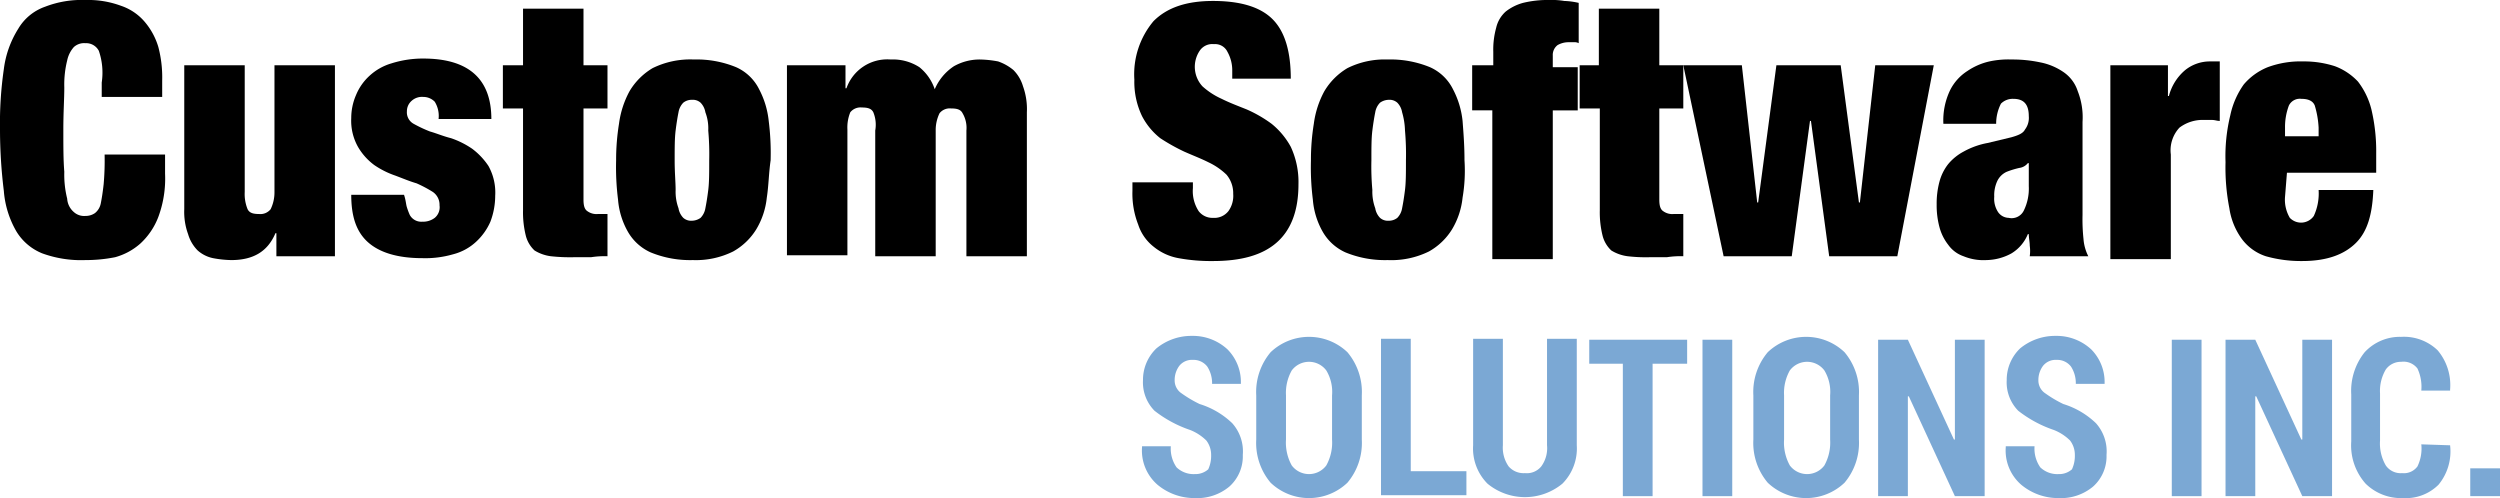
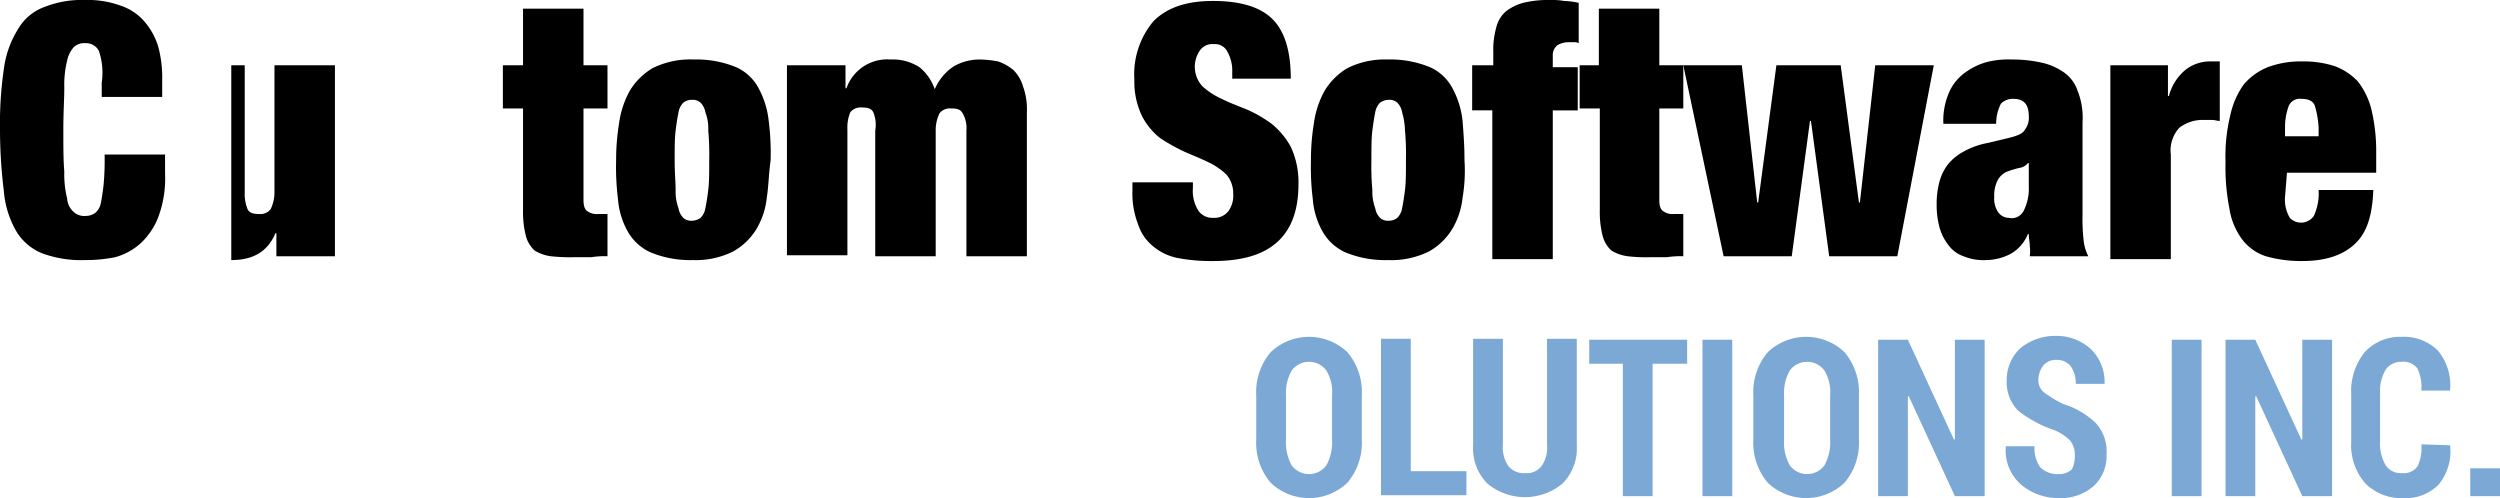
<svg xmlns="http://www.w3.org/2000/svg" viewBox="0 0 260.5 51.9">
  <defs>
    <style>.cls-1{fill:#7ba8d4;}</style>
  </defs>
  <title>custom_ss</title>
  <g id="Layer_2" data-name="Layer 2">
    <g id="integration_partners">
      <path d="M10.3,5.3a1.49,1.49,0,0,0-1.4-.8,1.59,1.59,0,0,0-1.2.4A3,3,0,0,0,7,6.3a10.36,10.36,0,0,0-.3,2.8c0,1.2-.1,2.6-.1,4.4s0,3.2.1,4.4A10.36,10.36,0,0,0,7,20.7a2,2,0,0,0,.7,1.4,1.59,1.59,0,0,0,1.2.4,1.69,1.69,0,0,0,1-.3,1.7,1.7,0,0,0,.6-1c.1-.5.2-1.1.3-2a28.18,28.18,0,0,0,.1-3.1h6.3v2a11.49,11.49,0,0,1-.7,4.5,7.29,7.29,0,0,1-1.9,2.8A6.59,6.59,0,0,1,12,26.8a15.53,15.53,0,0,1-3.1.3,11.82,11.82,0,0,1-4.5-.7,5.59,5.59,0,0,1-2.7-2.3A9.91,9.91,0,0,1,.4,19.9,52.66,52.66,0,0,1,0,13.6,39.76,39.76,0,0,1,.4,7.2,10.28,10.28,0,0,1,1.9,3,5.26,5.26,0,0,1,4.7.7,10.56,10.56,0,0,1,8.9,0a9.88,9.88,0,0,1,3.7.6,5.58,5.58,0,0,1,2.5,1.7,7.22,7.22,0,0,1,1.4,2.6,12.48,12.48,0,0,1,.4,3.5v1.7H10.6V8.6A7,7,0,0,0,10.3,5.3Z" />
-       <path d="M25.5,6.8V20a4.18,4.18,0,0,0,.3,1.8c.2.4.6.5,1.2.5a1.36,1.36,0,0,0,1.2-.5,4,4,0,0,0,.4-1.8V6.8h6.3V26.7H28.8V24.3h-.1c-.8,1.9-2.3,2.8-4.6,2.8a11.08,11.08,0,0,1-1.9-.2,3.46,3.46,0,0,1-1.6-.8,4,4,0,0,1-1-1.7,6.77,6.77,0,0,1-.4-2.6V6.8Z" />
-       <path d="M42.4,21.6a6.89,6.89,0,0,0,.3.8,1.36,1.36,0,0,0,1.3.7,2,2,0,0,0,1.3-.4,1.43,1.43,0,0,0,.5-1.3,1.62,1.62,0,0,0-.7-1.4,13.13,13.13,0,0,0-1.7-.9c-.7-.2-1.4-.5-2.2-.8A9.06,9.06,0,0,1,39,17.2a6.27,6.27,0,0,1-1.7-1.9,5.56,5.56,0,0,1-.7-3,6,6,0,0,1,.5-2.4,5.58,5.58,0,0,1,1.4-2,5.76,5.76,0,0,1,2.3-1.3,10.9,10.9,0,0,1,3.3-.5c4.7,0,7.1,2.1,7.1,6.3H45.7a2.82,2.82,0,0,0-.4-1.8,1.66,1.66,0,0,0-1.2-.5,1.59,1.59,0,0,0-1.2.4,1.43,1.43,0,0,0-.5,1.1,1.36,1.36,0,0,0,.7,1.3,13.76,13.76,0,0,0,1.7.8c.7.2,1.4.5,2.2.7a9.06,9.06,0,0,1,2.2,1.1,7.28,7.28,0,0,1,1.7,1.8,5.7,5.7,0,0,1,.7,3.1,7.63,7.63,0,0,1-.5,2.7,6.23,6.23,0,0,1-1.5,2.1,5.53,5.53,0,0,1-2.4,1.3,10.38,10.38,0,0,1-3.2.4c-2.6,0-4.5-.6-5.7-1.7s-1.7-2.7-1.7-4.9h5.5C42.3,20.9,42.3,21.3,42.4,21.6Z" />
+       <path d="M25.5,6.8V20a4.18,4.18,0,0,0,.3,1.8c.2.4.6.5,1.2.5a1.36,1.36,0,0,0,1.2-.5,4,4,0,0,0,.4-1.8V6.8h6.3V26.7H28.8V24.3h-.1c-.8,1.9-2.3,2.8-4.6,2.8V6.8Z" />
      <path d="M54.5,6.8V.9h6.3V6.8h2.5v4.5H60.8v9.5c0,.6.1,1,.4,1.2a1.61,1.61,0,0,0,1.1.3h1v4.4a9.15,9.15,0,0,0-1.7.1H59.9a18.52,18.52,0,0,1-2.5-.1,4.28,4.28,0,0,1-1.7-.6,3.18,3.18,0,0,1-.9-1.5,10.06,10.06,0,0,1-.3-2.7V11.3H52.4V6.8Z" />
      <path d="M79.9,20.6a8,8,0,0,1-1.1,3.3,6.62,6.62,0,0,1-2.4,2.3,8.71,8.71,0,0,1-4.2.9,10.81,10.81,0,0,1-4.4-.8,5.17,5.17,0,0,1-2.4-2.2,8,8,0,0,1-1-3.3,26.82,26.82,0,0,1-.2-4.1,23.4,23.4,0,0,1,.3-3.8,9.71,9.71,0,0,1,1.1-3.4A6.89,6.89,0,0,1,68,7.1a8.86,8.86,0,0,1,4.3-.9,10.81,10.81,0,0,1,4.4.8,4.89,4.89,0,0,1,2.4,2.3,9.07,9.07,0,0,1,1,3.3,26.82,26.82,0,0,1,.2,4.1C80.1,18.1,80.1,19.3,79.9,20.6Zm-9.5-.8a5,5,0,0,0,.3,1.9,1.87,1.87,0,0,0,.5,1,1.22,1.22,0,0,0,.9.3,1.61,1.61,0,0,0,.9-.3,1.87,1.87,0,0,0,.5-1c.1-.5.2-1.1.3-1.9s.1-1.8.1-3.1a28.18,28.18,0,0,0-.1-3.1,4.7,4.7,0,0,0-.3-1.9,1.87,1.87,0,0,0-.5-1,1.22,1.22,0,0,0-.9-.3,1.4,1.4,0,0,0-.9.3,1.87,1.87,0,0,0-.5,1c-.1.5-.2,1.1-.3,1.9s-.1,1.8-.1,3.1S70.4,19,70.4,19.8Z" />
      <path d="M91,11.7c-.2-.4-.6-.5-1.2-.5a1.36,1.36,0,0,0-1.2.5,4.18,4.18,0,0,0-.3,1.8V26.6H82V6.8h6.1V9.2h.1a4.5,4.5,0,0,1,4.6-3,5.1,5.1,0,0,1,3,.8,5,5,0,0,1,1.6,2.3,5.39,5.39,0,0,1,2-2.4,5.44,5.44,0,0,1,2.7-.7,11.08,11.08,0,0,1,1.9.2,5.07,5.07,0,0,1,1.6.9,4,4,0,0,1,1,1.7,7,7,0,0,1,.4,2.7v15h-6.3V13.6a3,3,0,0,0-.4-1.8c-.2-.4-.6-.5-1.2-.5a1.36,1.36,0,0,0-1.2.5,4,4,0,0,0-.4,1.8V26.7H91.2V13.6A3.42,3.42,0,0,0,91,11.7Z" />
      <path d="M128.4,7.4a3.94,3.94,0,0,0-.5-2,1.42,1.42,0,0,0-1.4-.8,1.58,1.58,0,0,0-1.5.7,3,3,0,0,0,.3,3.7,7.69,7.69,0,0,0,2,1.3c.8.4,1.6.7,2.6,1.1a13.5,13.5,0,0,1,2.6,1.5,8,8,0,0,1,2,2.4,8.7,8.7,0,0,1,.8,3.9c0,2.8-.8,4.8-2.3,6.1s-3.7,1.9-6.6,1.9a18.63,18.63,0,0,1-3.6-.3,5.68,5.68,0,0,1-2.6-1.2,4.8,4.8,0,0,1-1.6-2.3,8.8,8.8,0,0,1-.6-3.5V19h6.3v.6a3.84,3.84,0,0,0,.6,2.4,1.8,1.8,0,0,0,1.5.7A1.86,1.86,0,0,0,128,22a2.73,2.73,0,0,0,.5-1.8,3,3,0,0,0-.7-2,7,7,0,0,0-1.9-1.3c-.8-.4-1.6-.7-2.5-1.1a20.13,20.13,0,0,1-2.5-1.4,7.1,7.1,0,0,1-1.9-2.3,8.25,8.25,0,0,1-.8-3.8,8.61,8.61,0,0,1,2-6.1C121.6.8,123.6.1,126.4.1s4.9.6,6.2,1.9,1.9,3.4,1.9,6.2h-6.1V7.4Z" />
      <path d="M152.4,20.6a8,8,0,0,1-1.1,3.3,6.62,6.62,0,0,1-2.4,2.3,8.86,8.86,0,0,1-4.3.9,10.81,10.81,0,0,1-4.4-.8,5.17,5.17,0,0,1-2.4-2.2,8,8,0,0,1-1-3.3,26.82,26.82,0,0,1-.2-4.1,23.4,23.4,0,0,1,.3-3.8A9.71,9.71,0,0,1,138,9.5a6.89,6.89,0,0,1,2.4-2.4,8.71,8.71,0,0,1,4.2-.9A10.81,10.81,0,0,1,149,7a4.89,4.89,0,0,1,2.4,2.3,9.07,9.07,0,0,1,1,3.3c.1,1.3.2,2.6.2,4.1A16.73,16.73,0,0,1,152.4,20.6Zm-9.4-.8a5,5,0,0,0,.3,1.9,1.87,1.87,0,0,0,.5,1,1.22,1.22,0,0,0,.9.3,1.4,1.4,0,0,0,.9-.3,1.87,1.87,0,0,0,.5-1c.1-.5.2-1.1.3-1.9s.1-1.8.1-3.1a28.18,28.18,0,0,0-.1-3.1,7.52,7.52,0,0,0-.3-1.9,1.87,1.87,0,0,0-.5-1,1.22,1.22,0,0,0-.9-.3,1.61,1.61,0,0,0-.9.3,1.87,1.87,0,0,0-.5,1c-.1.5-.2,1.1-.3,1.9s-.1,1.8-.1,3.1A27.25,27.25,0,0,0,143,19.8Z" />
      <path d="M153.4,11.2V6.8h2.2V5.4a8.52,8.52,0,0,1,.3-2.5,3.23,3.23,0,0,1,1-1.7,5.08,5.08,0,0,1,1.8-.9,10.88,10.88,0,0,1,2.8-.3,7.57,7.57,0,0,1,1.5.1,7.72,7.72,0,0,1,1.5.2V4.5a.9.9,0,0,0-.5-.1h-.6a2.28,2.28,0,0,0-1.1.3,1.29,1.29,0,0,0-.5,1.1V7h2.6v4.5h-2.6V27h-6.3V11.5h-2.1Z" />
      <path d="M166.6,6.8V.9h6.3V6.8h2.5v4.5h-2.5v9.5c0,.6.1,1,.4,1.2a1.61,1.61,0,0,0,1.1.3h1v4.4a9.15,9.15,0,0,0-1.7.1H172a16.27,16.27,0,0,1-2.4-.1,4.28,4.28,0,0,1-1.7-.6,3.18,3.18,0,0,1-.9-1.5,10.06,10.06,0,0,1-.3-2.7V11.3h-2.1V6.8Z" />
      <path d="M181.5,6.8l1.6,14.3h.1l1.9-14.3h6.7l1.9,14.3h.1l1.6-14.3h6.1l-3.8,19.9h-7.1l-1.9-14.1h-.1l-1.9,14.1h-7.1L175.4,6.8Z" />
      <path d="M211.5,25.6c0-.4-.1-.8-.1-1.2h-.1a4.18,4.18,0,0,1-1.7,2,5.59,5.59,0,0,1-2.6.7,5.46,5.46,0,0,1-2.4-.4,3.25,3.25,0,0,1-1.6-1.2,5.08,5.08,0,0,1-.9-1.8,8.75,8.75,0,0,1-.3-2.4,8.75,8.75,0,0,1,.3-2.4,5.08,5.08,0,0,1,.9-1.8,5.34,5.34,0,0,1,1.6-1.3,8.15,8.15,0,0,1,2.5-.9l2.5-.6c.7-.2,1.2-.4,1.4-.8a2,2,0,0,0,.4-1.4c0-1.2-.5-1.8-1.6-1.8a1.73,1.73,0,0,0-1.3.5,4.56,4.56,0,0,0-.5,2.1h-5.5a7.28,7.28,0,0,1,.7-3.5,5.06,5.06,0,0,1,1.8-2,6.71,6.71,0,0,1,2.3-1,9.34,9.34,0,0,1,2.3-.2,13.86,13.86,0,0,1,3,.3,6.43,6.43,0,0,1,2.4,1,3.82,3.82,0,0,1,1.5,2,7.42,7.42,0,0,1,.5,3.2v9.7a19.29,19.29,0,0,0,.1,2.5,4.76,4.76,0,0,0,.5,1.8h-6.1A4,4,0,0,0,211.5,25.6Zm-.6-3.7a5.21,5.21,0,0,0,.5-2.5V17h-.1a1.35,1.35,0,0,1-.9.5,9.29,9.29,0,0,0-1.3.4,2,2,0,0,0-1,1,3.51,3.51,0,0,0-.3,1.6,2.54,2.54,0,0,0,.4,1.6,1.38,1.38,0,0,0,1.1.6A1.41,1.41,0,0,0,210.9,21.9Z" />
      <path d="M225.9,6.8V10h.1a5.26,5.26,0,0,1,1.7-2.7,4.11,4.11,0,0,1,2.6-.9h1v6.2c-.3,0-.5-.1-.8-.1h-.8a4,4,0,0,0-2.6.8,3.47,3.47,0,0,0-.9,2.8V27h-6.3V6.8Z" />
      <path d="M238.1,20.5a3.72,3.72,0,0,0,.5,2.2,1.62,1.62,0,0,0,2.5-.2,5.57,5.57,0,0,0,.5-2.7h5.7c-.1,2.5-.6,4.3-1.8,5.5s-3,1.9-5.6,1.9a13.46,13.46,0,0,1-3.8-.5,5.07,5.07,0,0,1-2.5-1.8,7.19,7.19,0,0,1-1.3-3.2,22.06,22.06,0,0,1-.4-4.8,18,18,0,0,1,.5-4.9,8.6,8.6,0,0,1,1.4-3.2A6.42,6.42,0,0,1,236.3,7a9.88,9.88,0,0,1,3.7-.6,10.42,10.42,0,0,1,3.3.5,6.33,6.33,0,0,1,2.4,1.6,7.85,7.85,0,0,1,1.4,2.9,18.94,18.94,0,0,1,.5,4.6v2h-9.3l-.2,2.5Zm3.1-9.5c-.2-.5-.7-.7-1.4-.7a1.27,1.27,0,0,0-1.3.7,6.34,6.34,0,0,0-.4,2.3v.9h3.5v-.9A9.67,9.67,0,0,0,241.2,11Z" />
-       <path class="cls-1" d="M126.2,47.4a2.46,2.46,0,0,0-.5-1.5,5,5,0,0,0-1.7-1.1,12.51,12.51,0,0,1-3.7-2,4.22,4.22,0,0,1-1.2-3.2,4.53,4.53,0,0,1,1.4-3.3,5.73,5.73,0,0,1,3.7-1.3,5.31,5.31,0,0,1,3.7,1.4,4.83,4.83,0,0,1,1.4,3.5V40h-3a3.2,3.2,0,0,0-.5-1.8,1.8,1.8,0,0,0-1.5-.7,1.68,1.68,0,0,0-1.4.6,2.46,2.46,0,0,0-.5,1.5,1.61,1.61,0,0,0,.6,1.3,12.72,12.72,0,0,0,2,1.2,8.51,8.51,0,0,1,3.4,2,4.41,4.41,0,0,1,1.1,3.3,4.22,4.22,0,0,1-1.4,3.3,5.22,5.22,0,0,1-3.6,1.2,6,6,0,0,1-3.9-1.4,4.72,4.72,0,0,1-1.6-3.9v-.1h3a3.4,3.4,0,0,0,.6,2.2,2.56,2.56,0,0,0,1.9.7,2,2,0,0,0,1.4-.5A3.34,3.34,0,0,0,126.2,47.4Z" />
      <path class="cls-1" d="M141.9,45.8a6.44,6.44,0,0,1-1.5,4.5,5.8,5.8,0,0,1-8,0,6.44,6.44,0,0,1-1.5-4.5V41.2a6.44,6.44,0,0,1,1.5-4.5,5.8,5.8,0,0,1,8,0,6.44,6.44,0,0,1,1.5,4.5v4.6Zm-3.1-4.6a4.33,4.33,0,0,0-.6-2.6,2.25,2.25,0,0,0-3.6,0,4.76,4.76,0,0,0-.6,2.6v4.6a4.91,4.91,0,0,0,.6,2.7,2.25,2.25,0,0,0,3.6,0,4.91,4.91,0,0,0,.6-2.7Z" />
      <path class="cls-1" d="M147,49.1h5.8v2.5h-8.9V35.3H147V49.1Z" />
      <path class="cls-1" d="M164.3,35.3V46.4a5.2,5.2,0,0,1-1.5,4,6.13,6.13,0,0,1-7.8,0,5.2,5.2,0,0,1-1.5-4V35.3h3.1V46.4a3.4,3.4,0,0,0,.6,2.2,2.06,2.06,0,0,0,1.7.7,1.94,1.94,0,0,0,1.7-.7,3.22,3.22,0,0,0,.6-2.2V35.3Z" />
      <path class="cls-1" d="M175.8,37.9h-3.6V51.7h-3.1V37.9h-3.5V35.4h10.2v2.5Z" />
      <path class="cls-1" d="M180.5,51.7h-3.1V35.4h3.1Z" />
      <path class="cls-1" d="M193.7,45.8a6.44,6.44,0,0,1-1.5,4.5,5.8,5.8,0,0,1-8,0,6.44,6.44,0,0,1-1.5-4.5V41.2a6.44,6.44,0,0,1,1.5-4.5,5.8,5.8,0,0,1,8,0,6.44,6.44,0,0,1,1.5,4.5v4.6Zm-3-4.6a4.33,4.33,0,0,0-.6-2.6,2.25,2.25,0,0,0-3.6,0,4.76,4.76,0,0,0-.6,2.6v4.6a4.91,4.91,0,0,0,.6,2.7,2.25,2.25,0,0,0,3.6,0,4.91,4.91,0,0,0,.6-2.7V41.2Z" />
      <path class="cls-1" d="M206.8,51.7h-3.1l-4.8-10.4h-.1V51.7h-3.1V35.4h3.1l4.8,10.4h.1V35.4h3.1V51.7Z" />
      <path class="cls-1" d="M216.2,47.4a2.46,2.46,0,0,0-.5-1.5,5,5,0,0,0-1.7-1.1,12.51,12.51,0,0,1-3.7-2,4.22,4.22,0,0,1-1.2-3.2,4.53,4.53,0,0,1,1.4-3.3,5.73,5.73,0,0,1,3.7-1.3,5.31,5.31,0,0,1,3.7,1.4,4.83,4.83,0,0,1,1.4,3.5V40h-3a3.2,3.2,0,0,0-.5-1.8,1.8,1.8,0,0,0-1.5-.7,1.68,1.68,0,0,0-1.4.6,2.46,2.46,0,0,0-.5,1.5,1.61,1.61,0,0,0,.6,1.3,12.72,12.72,0,0,0,2,1.2,8.51,8.51,0,0,1,3.4,2,4.41,4.41,0,0,1,1.1,3.3,4.22,4.22,0,0,1-1.4,3.3,5.22,5.22,0,0,1-3.6,1.2,6,6,0,0,1-3.9-1.4,4.72,4.72,0,0,1-1.6-3.9v-.1h3a3.4,3.4,0,0,0,.6,2.2,2.56,2.56,0,0,0,1.9.7,2,2,0,0,0,1.4-.5A3.34,3.34,0,0,0,216.2,47.4Z" />
      <path class="cls-1" d="M229.4,51.7h-3.1V35.4h3.1Z" />
      <path class="cls-1" d="M243,51.7h-3.1l-4.8-10.4H235V51.7h-3.1V35.4H235l4.8,10.4h.1V35.4H243V51.7Z" />
      <path class="cls-1" d="M255.3,46.4h0a5.45,5.45,0,0,1-1.2,4.1,4.82,4.82,0,0,1-3.7,1.4,5.28,5.28,0,0,1-3.9-1.5A6,6,0,0,1,245,46V41.1a6.45,6.45,0,0,1,1.4-4.4,5,5,0,0,1,3.8-1.6,5.06,5.06,0,0,1,3.8,1.4,5.62,5.62,0,0,1,1.3,4.1v.1h-3a4.5,4.5,0,0,0-.4-2.3,1.83,1.83,0,0,0-1.7-.7,1.94,1.94,0,0,0-1.6.8A4.4,4.4,0,0,0,248,41v4.9a4.54,4.54,0,0,0,.6,2.6,1.88,1.88,0,0,0,1.7.8,1.75,1.75,0,0,0,1.6-.7,4.27,4.27,0,0,0,.4-2.3l3,.1Z" />
      <path class="cls-1" d="M260.4,51.7h-3V48.8h3.1v2.9Z" />
    </g>
  </g>
</svg>